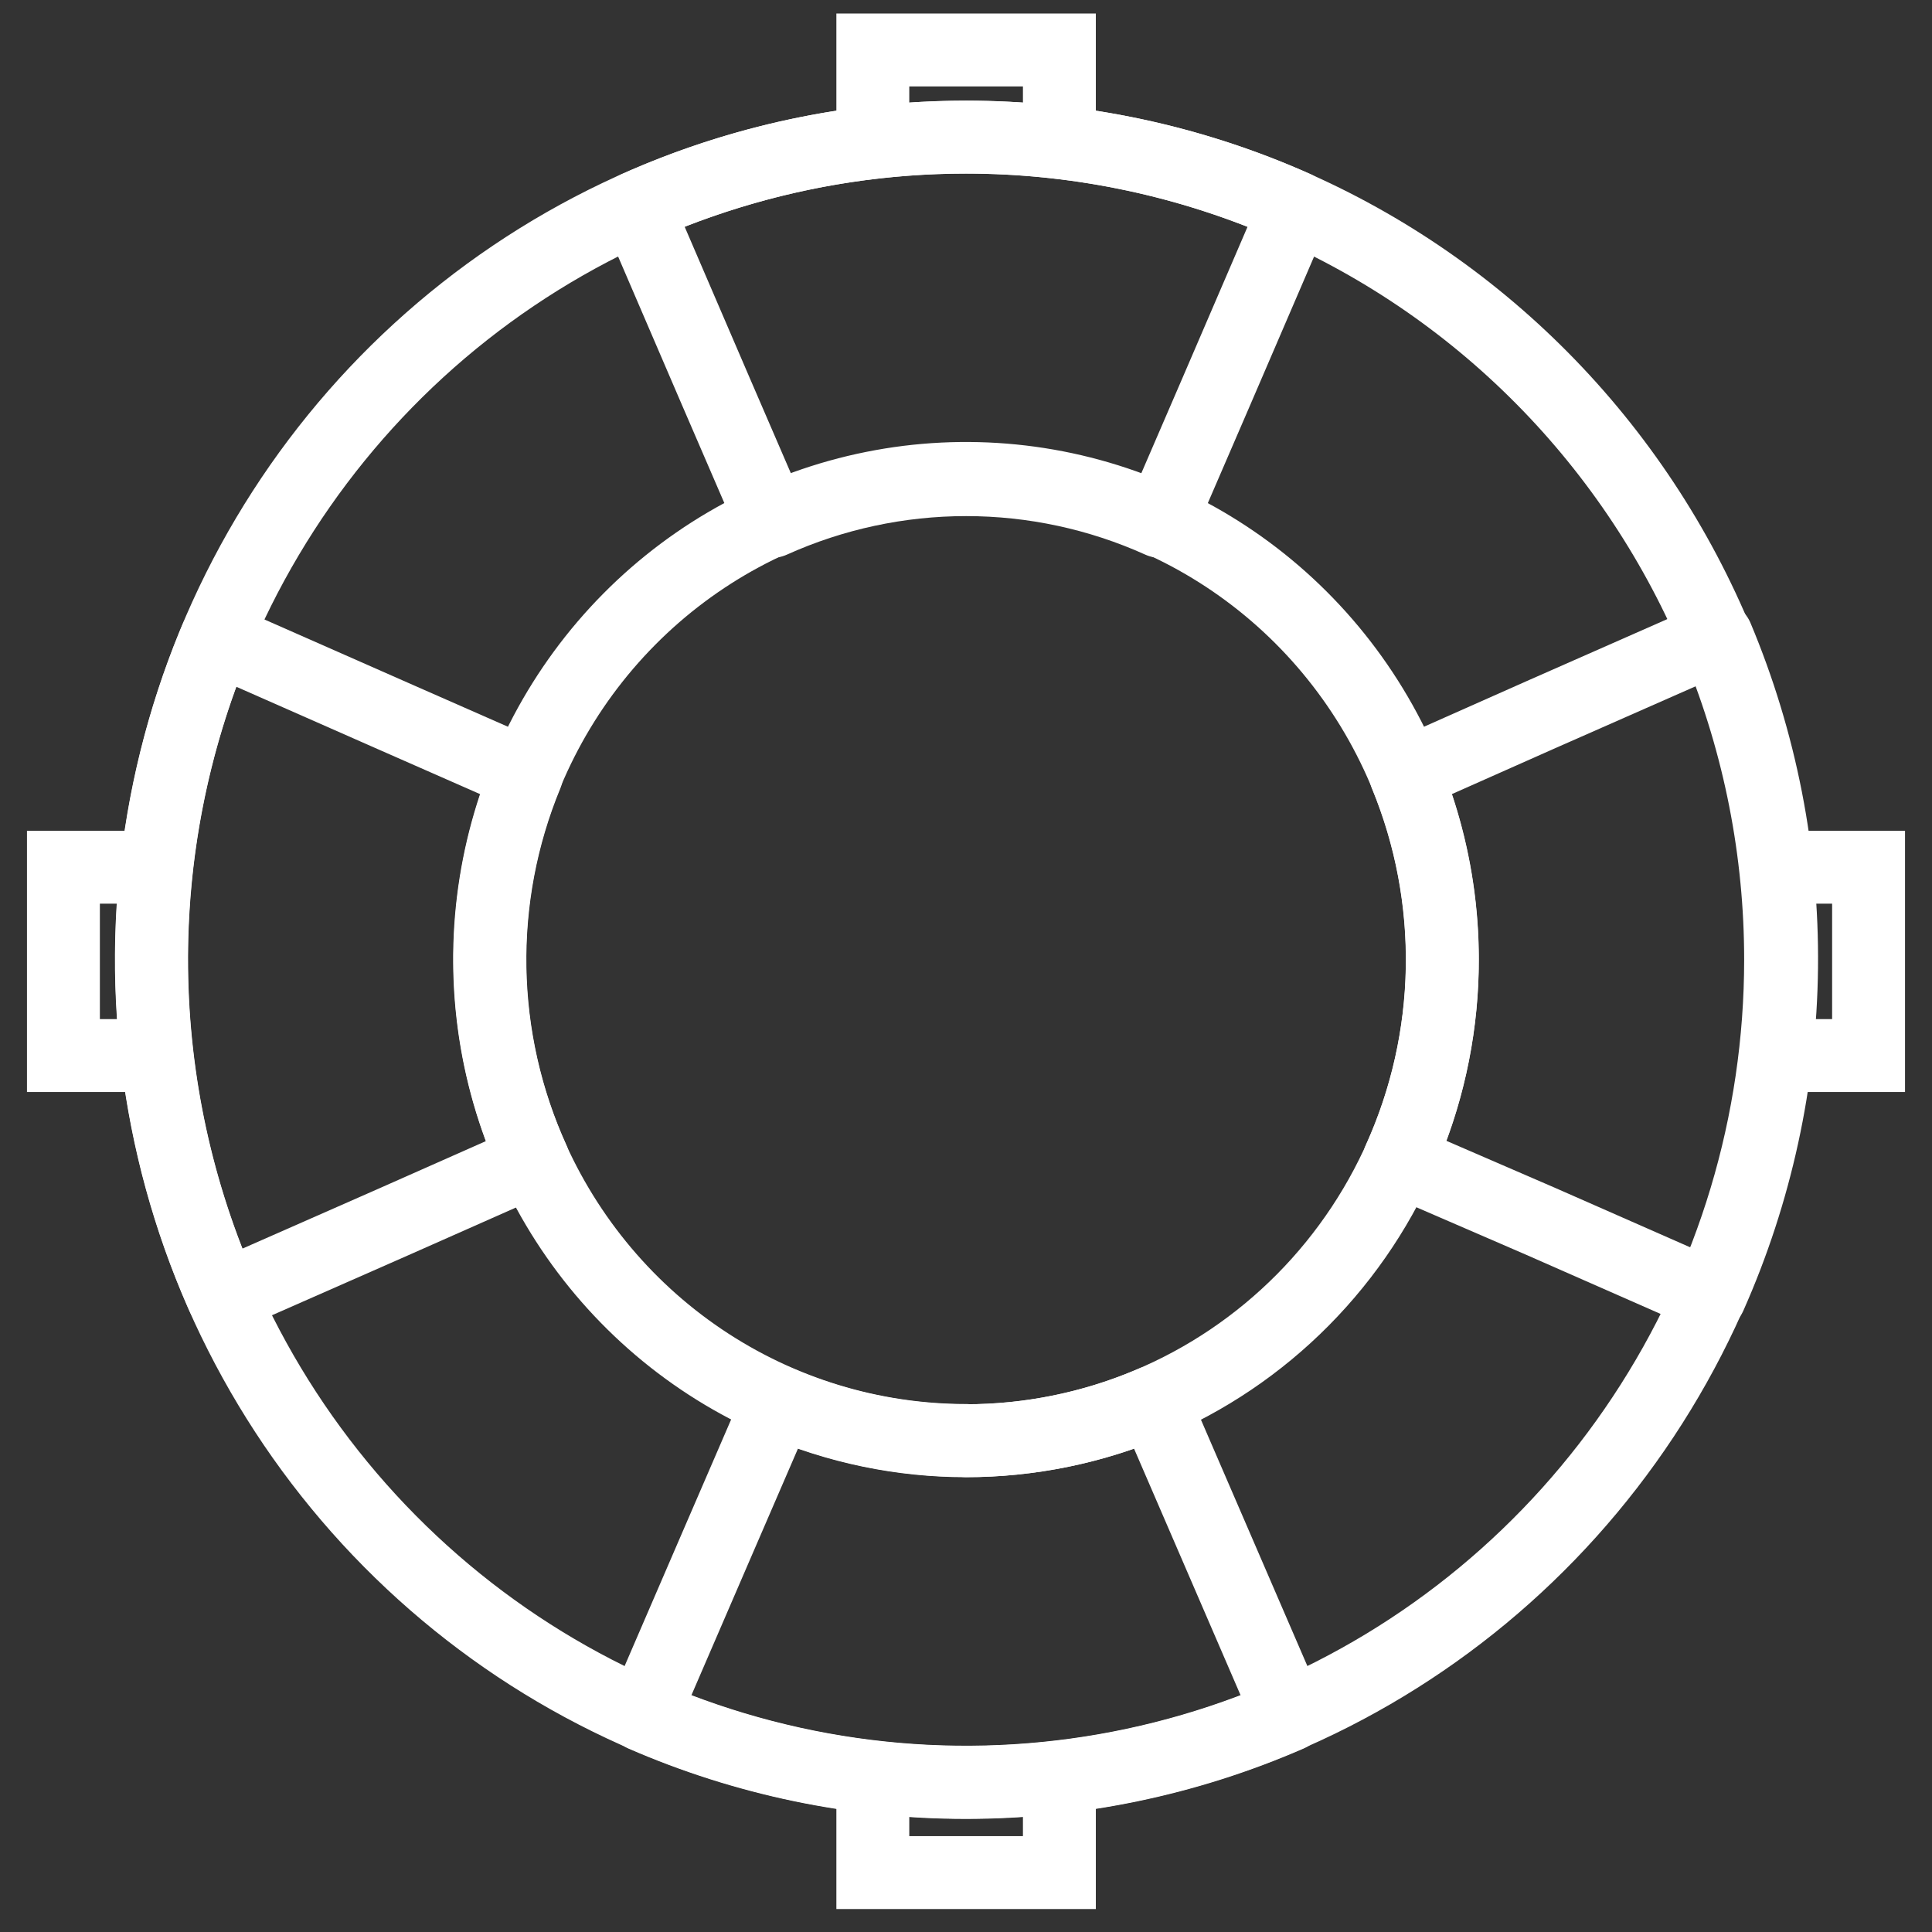
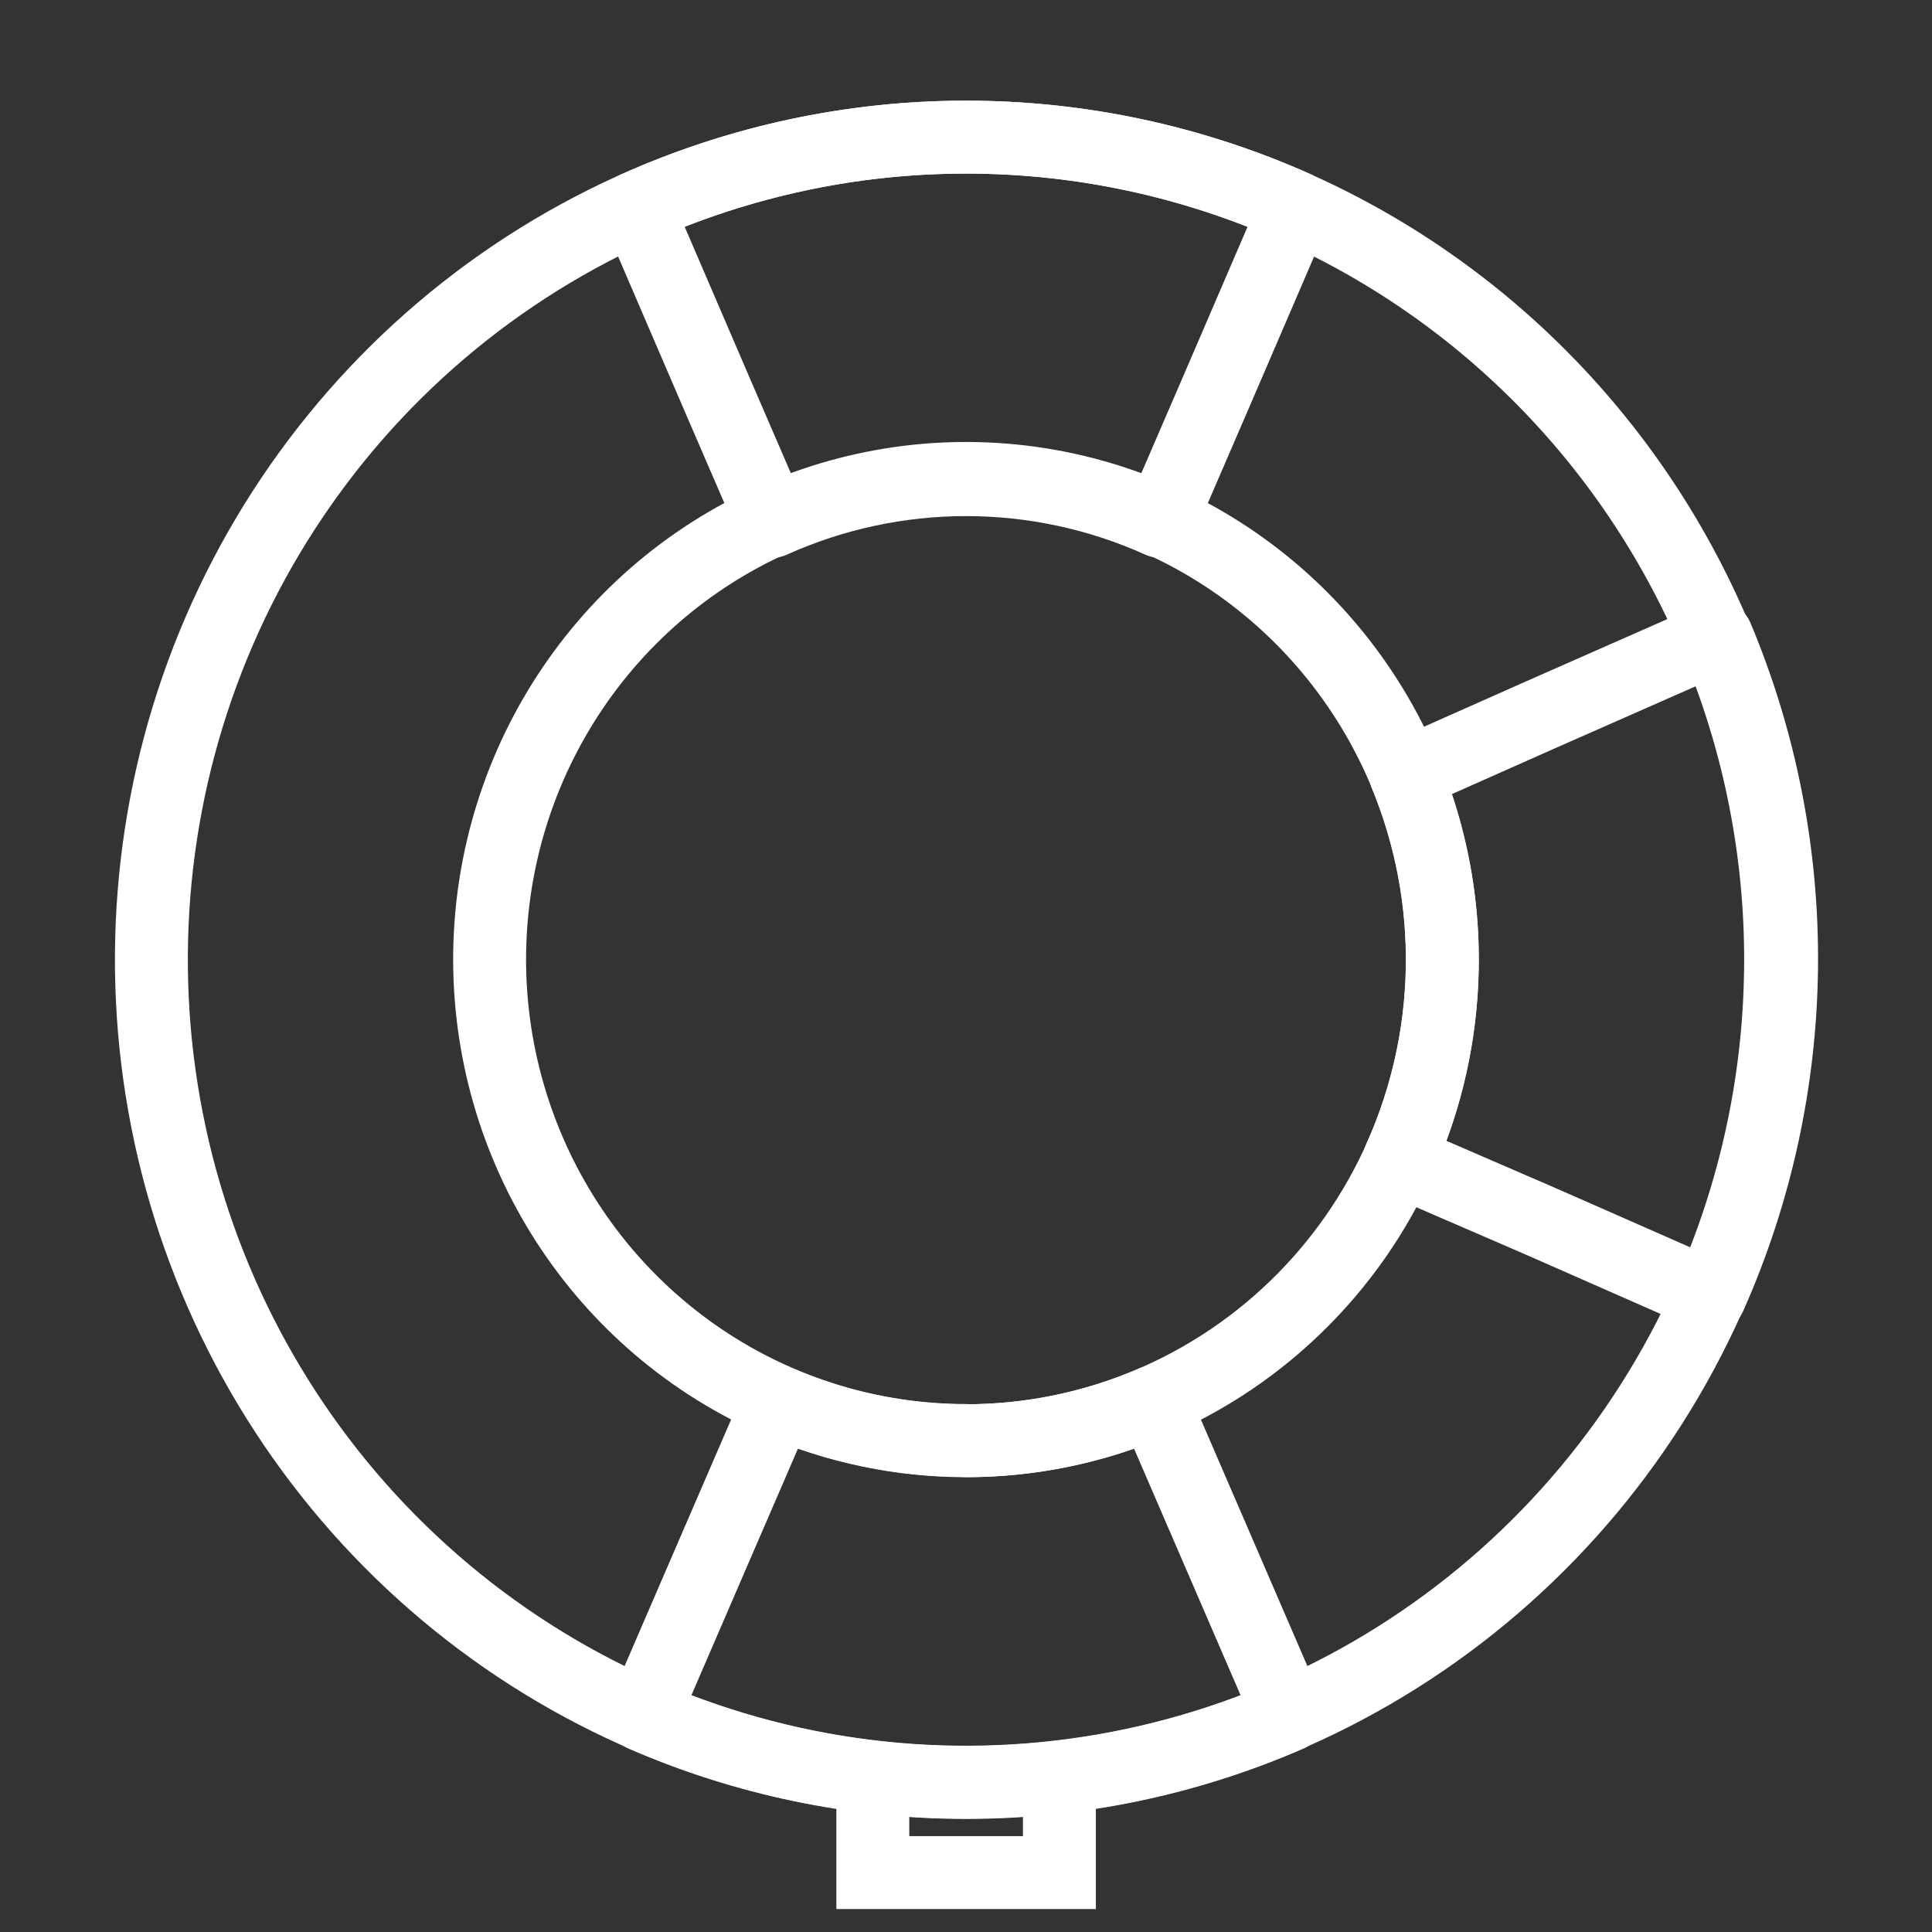
<svg xmlns="http://www.w3.org/2000/svg" width="53" height="53" viewBox="0 0 53 53" fill="none">
  <rect x="0" y="0" width="53" height="53" fill="#333333" stroke="none" />
  <g id="shutterstock_285422483)))))">
-     <path id="Vector" d="M23.944 4.024V1.371H29.062V4.024" stroke="white" stroke-width="2" />
    <path id="Vector_2" d="M29.062 48.717V51.37H23.944V48.717" stroke="white" stroke-width="2" />
-     <path id="Vector_3" d="M48.632 23.79H51.26V28.957H48.632" stroke="white" stroke-width="2" />
-     <path id="Vector_4" d="M4.368 28.957H1.74V23.79H4.368" stroke="white" stroke-width="2" />
    <path id="Vector_5" d="M17.465 5.689L19.628 10.717L21.177 14.303C22.853 13.548 24.668 13.158 26.503 13.158C28.338 13.158 30.153 13.548 31.828 14.303L33.377 10.717L35.541 5.689C32.694 4.418 29.616 3.761 26.503 3.761C23.39 3.761 20.312 4.418 17.465 5.689V5.689Z" stroke="white" stroke-width="2" stroke-linejoin="round" />
    <path id="Vector_6" d="M35.358 47.052L33.377 42.466L31.646 38.46C30.019 39.162 28.269 39.524 26.5 39.524C24.731 39.524 22.981 39.162 21.354 38.46L19.622 42.466L17.642 47.052C20.439 48.27 23.454 48.898 26.5 48.898C29.546 48.898 32.561 48.27 35.358 47.052Z" stroke="white" stroke-width="2" stroke-linejoin="round" />
-     <path id="Vector_7" d="M14.626 31.823C13.876 30.169 13.473 28.377 13.441 26.558C13.41 24.739 13.751 22.933 14.444 21.253L10.775 19.639L5.934 17.505C4.732 20.368 4.128 23.451 4.16 26.561C4.193 29.671 4.861 32.74 6.122 35.578L10.781 33.527L14.626 31.823Z" stroke="white" stroke-width="2" stroke-linejoin="round" />
    <path id="Vector_8" d="M38.562 21.253C39.254 22.933 39.595 24.738 39.564 26.557C39.533 28.376 39.129 30.169 38.379 31.823L42.252 33.499L46.911 35.549C48.172 32.712 48.84 29.642 48.873 26.533C48.905 23.423 48.301 20.34 47.099 17.477L42.258 19.611L38.562 21.253Z" stroke="white" stroke-width="2" stroke-linejoin="round" />
    <path id="Vector_9" d="M26.5 3.762C22.08 3.762 17.76 5.085 14.085 7.564C10.41 10.043 7.546 13.567 5.854 17.69C4.163 21.812 3.72 26.349 4.582 30.726C5.443 35.103 7.571 39.123 10.696 42.279C13.821 45.435 17.802 47.585 22.137 48.456C26.471 49.327 30.965 48.881 35.048 47.174C39.132 45.467 42.622 42.576 45.078 38.866C47.535 35.156 48.846 30.794 48.847 26.332C48.848 23.368 48.271 20.433 47.148 17.695C46.025 14.957 44.379 12.469 42.304 10.373C40.229 8.277 37.765 6.614 35.053 5.48C32.342 4.346 29.435 3.762 26.5 3.762V3.762ZM26.5 39.516C23.915 39.516 21.388 38.742 19.239 37.292C17.09 35.842 15.415 33.78 14.426 31.369C13.437 28.957 13.178 26.304 13.683 23.744C14.188 21.184 15.433 18.833 17.261 16.988C19.089 15.143 21.418 13.886 23.954 13.378C26.489 12.869 29.117 13.131 31.505 14.131C33.893 15.13 35.934 16.823 37.369 18.994C38.804 21.164 39.57 23.716 39.569 26.326C39.569 28.059 39.232 29.775 38.575 31.377C37.919 32.978 36.956 34.433 35.743 35.658C34.529 36.884 33.088 37.856 31.502 38.519C29.916 39.182 28.216 39.522 26.5 39.522V39.516Z" stroke="white" stroke-width="2" stroke-linejoin="round" />
  </g>
</svg>